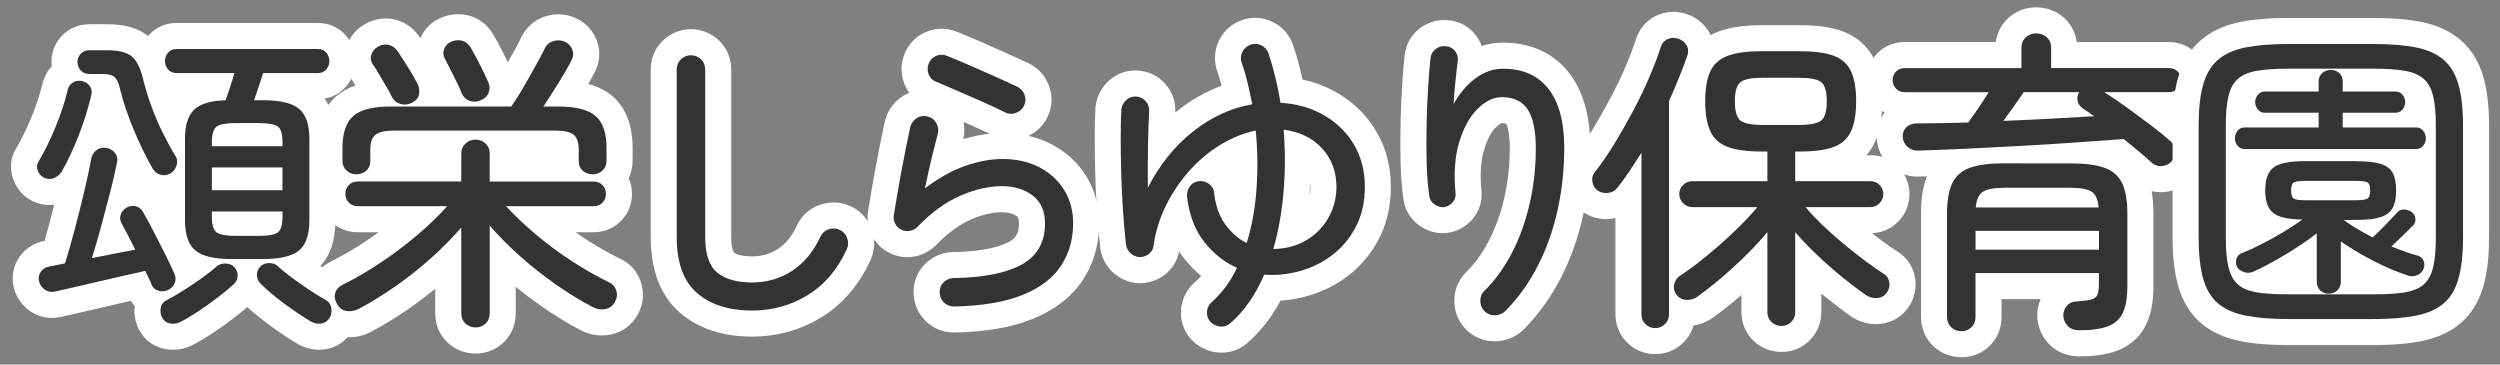
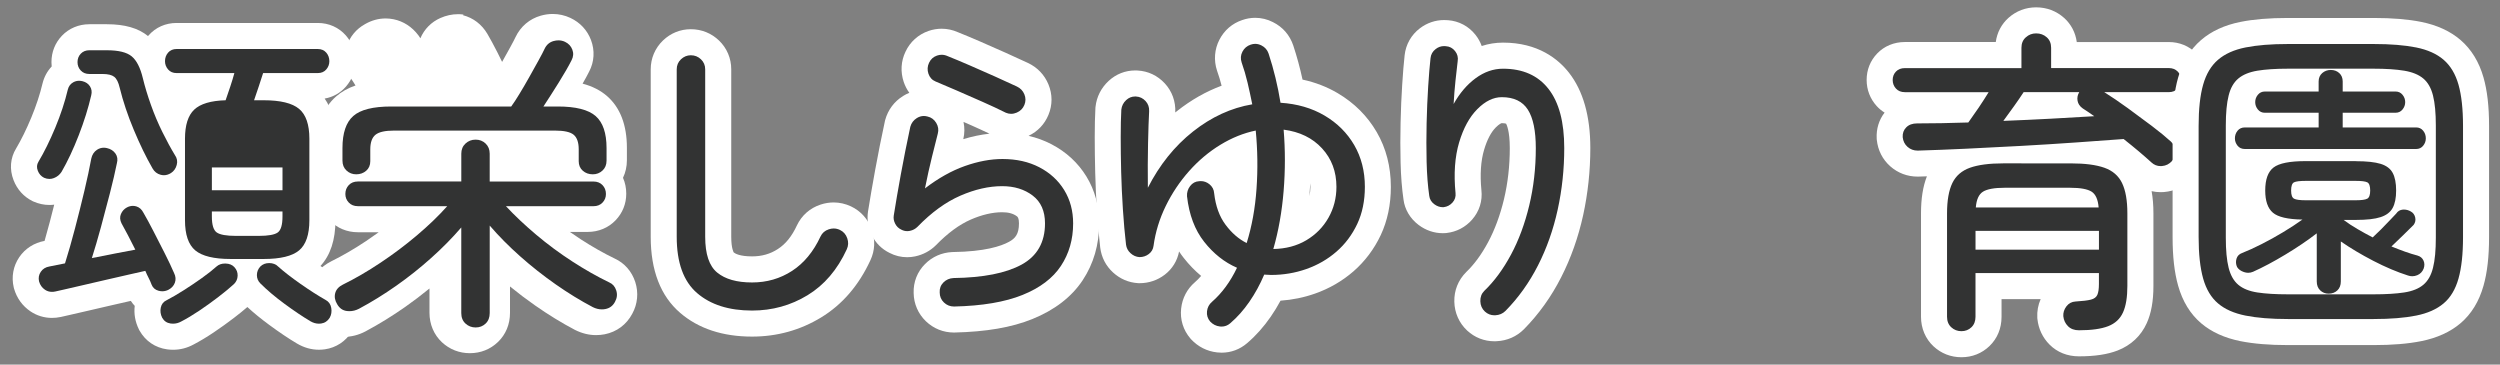
<svg xmlns="http://www.w3.org/2000/svg" version="1.1" id="レイヤー_1" x="0px" y="0px" width="192px" height="28px" viewBox="0 0 192 28" enable-background="new 0 0 192 28" xml:space="preserve">
  <rect x="0" y="0" width="192" height="28" fill="#808080" stroke="none" />
  <g>
-     <path fill="#FFFFFF" d="M35.18,1.089c-0.462,0-0.92,0.1-1.36,0.295c-0.695,0.306-1.237,0.854-1.535,1.556   c-0.031-0.048-0.063-0.095-0.092-0.14l-0.032-0.048l-0.034-0.046c-0.487-0.647-1.143-1.071-1.895-1.226   c-0.196-0.04-0.405-0.063-0.612-0.063l0,0c-0.549,0-1.082,0.146-1.584,0.435c-0.676,0.373-1.163,0.96-1.409,1.698   c-0.283,0.854-0.163,1.738,0.338,2.494l0.024,0.037l0.025,0.035c0.043,0.059,0.134,0.19,0.289,0.45   c-0.589,0.201-1.085,0.482-1.496,0.846c-0.998,0.883-1.503,2.215-1.503,3.959v0.96c0,0.555,0.137,1.077,0.394,1.53   c-0.117,0.325-0.178,0.674-0.178,1.038c0,0.776,0.283,1.482,0.819,2.043c0.547,0.574,1.309,0.894,2.141,0.894h1.606   c-0.319,0.231-0.646,0.46-0.976,0.681c-0.91,0.605-1.807,1.127-2.665,1.549c-0.847,0.424-1.426,1.115-1.643,1.953   c-0.208,0.808-0.078,1.629,0.375,2.379c0.492,0.834,1.277,1.357,2.214,1.476c0.146,0.019,0.293,0.026,0.439,0.026   c0.581,0,1.146-0.142,1.677-0.422c1.043-0.557,2.073-1.192,3.074-1.896c0.631-0.444,1.247-0.912,1.842-1.4v1.864   c0,0.888,0.342,1.694,0.963,2.271c0.589,0.547,1.329,0.834,2.141,0.834c0.825,0,1.57-0.297,2.154-0.858   c0.605-0.583,0.926-1.358,0.926-2.245v-2.021c0.619,0.506,1.261,0.992,1.917,1.451c1.024,0.717,2.059,1.352,3.073,1.885   c0.543,0.271,1.077,0.4,1.622,0.4c0.22,0,0.44-0.021,0.659-0.063c0.928-0.184,1.679-0.744,2.122-1.584   c0.405-0.735,0.493-1.61,0.228-2.428c-0.265-0.819-0.826-1.459-1.582-1.806c-0.844-0.407-1.723-0.907-2.616-1.485   c-0.278-0.182-0.554-0.367-0.826-0.559h1.372c0.828,0,1.589-0.316,2.141-0.895c0.536-0.56,0.818-1.266,0.818-2.041   c0-0.435-0.084-0.845-0.25-1.22c0.195-0.408,0.299-0.866,0.299-1.349v-0.96c0-1.749-0.514-3.084-1.524-3.967   c-0.501-0.437-1.122-0.754-1.878-0.956c0.199-0.345,0.365-0.65,0.503-0.926c0.394-0.742,0.449-1.618,0.14-2.428   c-0.289-0.756-0.834-1.343-1.579-1.693c-0.431-0.202-0.887-0.304-1.356-0.304c-0.304,0-0.611,0.043-0.915,0.129   c-0.863,0.243-1.556,0.83-1.947,1.653c-0.062,0.133-0.173,0.356-0.414,0.793c-0.189,0.346-0.395,0.714-0.614,1.106   c-0.109-0.229-0.23-0.474-0.362-0.733c-0.293-0.574-0.544-1.038-0.769-1.42c-0.433-0.732-1.083-1.229-1.882-1.436   C35.72,1.123,35.449,1.089,35.18,1.089L35.18,1.089z" />
+     <path fill="#FFFFFF" d="M35.18,1.089c-0.462,0-0.92,0.1-1.36,0.295c-0.695,0.306-1.237,0.854-1.535,1.556   c-0.031-0.048-0.063-0.095-0.092-0.14l-0.032-0.048l-0.034-0.046c-0.487-0.647-1.143-1.071-1.895-1.226   c-0.196-0.04-0.405-0.063-0.612-0.063l0,0c-0.549,0-1.082,0.146-1.584,0.435c-0.676,0.373-1.163,0.96-1.409,1.698   c-0.283,0.854-0.163,1.738,0.338,2.494l0.024,0.037l0.025,0.035c0.043,0.059,0.134,0.19,0.289,0.45   c-0.589,0.201-1.085,0.482-1.496,0.846c-0.998,0.883-1.503,2.215-1.503,3.959v0.96c0,0.555,0.137,1.077,0.394,1.53   c-0.117,0.325-0.178,0.674-0.178,1.038c0,0.776,0.283,1.482,0.819,2.043c0.547,0.574,1.309,0.894,2.141,0.894h1.606   c-0.319,0.231-0.646,0.46-0.976,0.681c-0.91,0.605-1.807,1.127-2.665,1.549c-0.847,0.424-1.426,1.115-1.643,1.953   c-0.208,0.808-0.078,1.629,0.375,2.379c0.492,0.834,1.277,1.357,2.214,1.476c0.581,0,1.146-0.142,1.677-0.422c1.043-0.557,2.073-1.192,3.074-1.896c0.631-0.444,1.247-0.912,1.842-1.4v1.864   c0,0.888,0.342,1.694,0.963,2.271c0.589,0.547,1.329,0.834,2.141,0.834c0.825,0,1.57-0.297,2.154-0.858   c0.605-0.583,0.926-1.358,0.926-2.245v-2.021c0.619,0.506,1.261,0.992,1.917,1.451c1.024,0.717,2.059,1.352,3.073,1.885   c0.543,0.271,1.077,0.4,1.622,0.4c0.22,0,0.44-0.021,0.659-0.063c0.928-0.184,1.679-0.744,2.122-1.584   c0.405-0.735,0.493-1.61,0.228-2.428c-0.265-0.819-0.826-1.459-1.582-1.806c-0.844-0.407-1.723-0.907-2.616-1.485   c-0.278-0.182-0.554-0.367-0.826-0.559h1.372c0.828,0,1.589-0.316,2.141-0.895c0.536-0.56,0.818-1.266,0.818-2.041   c0-0.435-0.084-0.845-0.25-1.22c0.195-0.408,0.299-0.866,0.299-1.349v-0.96c0-1.749-0.514-3.084-1.524-3.967   c-0.501-0.437-1.122-0.754-1.878-0.956c0.199-0.345,0.365-0.65,0.503-0.926c0.394-0.742,0.449-1.618,0.14-2.428   c-0.289-0.756-0.834-1.343-1.579-1.693c-0.431-0.202-0.887-0.304-1.356-0.304c-0.304,0-0.611,0.043-0.915,0.129   c-0.863,0.243-1.556,0.83-1.947,1.653c-0.062,0.133-0.173,0.356-0.414,0.793c-0.189,0.346-0.395,0.714-0.614,1.106   c-0.109-0.229-0.23-0.474-0.362-0.733c-0.293-0.574-0.544-1.038-0.769-1.42c-0.433-0.732-1.083-1.229-1.882-1.436   C35.72,1.123,35.449,1.089,35.18,1.089L35.18,1.089z" />
    <path fill="#FFFFFF" d="M24.407,1.764H13.56c-0.85,0-1.614,0.342-2.155,0.962c-0.013,0.014-0.025,0.028-0.037,0.043   c-0.749-0.61-1.784-0.908-3.16-0.908H6.864c-0.814,0-1.563,0.313-2.106,0.882c-0.527,0.552-0.806,1.254-0.806,2.03   c0,0.112,0.006,0.223,0.018,0.332C3.633,5.461,3.391,5.904,3.268,6.403C3.064,7.258,2.774,8.137,2.402,9.032   c-0.377,0.907-0.77,1.705-1.167,2.373C0.791,12.128,0.716,13,1.041,13.836c0.277,0.714,0.778,1.27,1.449,1.605l0.048,0.023   l0.05,0.021c0.391,0.17,0.797,0.256,1.208,0.256c0.124,0,0.246-0.008,0.368-0.023c-0.11,0.438-0.223,0.879-0.337,1.313   c-0.135,0.513-0.27,1.004-0.404,1.47c-0.805,0.146-1.494,0.588-1.944,1.25c-0.466,0.688-0.616,1.514-0.423,2.328l0.012,0.051   l0.015,0.051c0.21,0.721,0.645,1.318,1.256,1.731c0.483,0.328,1.055,0.503,1.651,0.503c0.222,0,0.449-0.023,0.675-0.072l0.03-0.006   l0.03-0.007c0.063-0.017,0.279-0.063,0.647-0.147c0.397-0.089,0.891-0.201,1.482-0.341l1.297-0.301l0.511-0.118l1.385-0.316   c0.089,0.138,0.189,0.266,0.3,0.383c-0.074,0.609,0.035,1.23,0.321,1.807l0.023,0.047l0.025,0.045   c0.453,0.803,1.205,1.314,2.115,1.44c0.156,0.022,0.31,0.032,0.462,0.032c0.553,0,1.082-0.137,1.574-0.405   c0.487-0.255,1.009-0.567,1.55-0.931c0.526-0.354,1.044-0.726,1.539-1.104c0.38-0.289,0.729-0.571,1.042-0.842   c0.488,0.451,1.048,0.909,1.671,1.366c0.77,0.568,1.49,1.053,2.142,1.439c0.538,0.316,1.101,0.475,1.684,0.475   c0.149,0,0.3-0.012,0.451-0.032c0.863-0.123,1.6-0.606,2.072-1.361l0.022-0.034l0.021-0.037c0.356-0.627,0.479-1.349,0.354-2.084   c-0.151-0.881-0.659-1.6-1.434-2.022c-0.42-0.239-0.88-0.527-1.371-0.86c0.767-0.833,1.153-2.011,1.153-3.511v-6.264   c0-1.261-0.278-2.294-0.829-3.085c0.64-0.111,1.209-0.429,1.636-0.921c0.477-0.55,0.729-1.223,0.729-1.946   c0-0.739-0.252-1.421-0.729-1.971C26.022,2.105,25.256,1.764,24.407,1.764L24.407,1.764z" />
-     <path fill="#323333" d="M35.18,3.089c0.102,0,0.203,0.013,0.304,0.039c0.279,0.072,0.5,0.244,0.66,0.516   c0.208,0.353,0.443,0.789,0.708,1.309c0.264,0.52,0.476,0.964,0.636,1.332c0.128,0.272,0.144,0.544,0.048,0.815   c-0.096,0.272-0.304,0.473-0.624,0.601c-0.164,0.073-0.326,0.109-0.485,0.109c-0.12,0-0.238-0.021-0.354-0.062   c-0.272-0.096-0.472-0.28-0.6-0.552c-0.081-0.225-0.204-0.504-0.372-0.84c-0.168-0.337-0.336-0.673-0.504-1.009   c-0.168-0.336-0.309-0.607-0.42-0.815c-0.145-0.24-0.168-0.492-0.072-0.756c0.096-0.265,0.271-0.452,0.527-0.564   C34.816,3.13,34.998,3.089,35.18,3.089" />
    <path fill="#323333" d="M42.888,3.099c0.175,0,0.343,0.037,0.504,0.113c0.271,0.128,0.46,0.328,0.563,0.6   c0.104,0.272,0.084,0.545-0.06,0.816C43.67,5.076,43.346,5.64,42.923,6.32c-0.425,0.68-0.82,1.3-1.188,1.859h1.104   c1.376,0,2.344,0.244,2.904,0.732c0.56,0.488,0.84,1.308,0.84,2.46v0.96c0,0.32-0.104,0.576-0.313,0.768   c-0.207,0.192-0.455,0.288-0.744,0.288c-0.304,0-0.561-0.092-0.768-0.275c-0.209-0.184-0.313-0.428-0.313-0.732v-0.912   c0-0.527-0.128-0.899-0.384-1.116c-0.256-0.216-0.736-0.323-1.44-0.323H30.263c-0.688,0-1.164,0.107-1.429,0.323   c-0.264,0.217-0.396,0.589-0.396,1.116v0.912c0,0.305-0.104,0.549-0.313,0.732c-0.209,0.183-0.464,0.275-0.768,0.275   c-0.288,0-0.536-0.096-0.744-0.288c-0.208-0.191-0.312-0.447-0.312-0.768v-0.96c0-1.152,0.275-1.972,0.827-2.46   c0.553-0.488,1.524-0.732,2.916-0.732h9.217c0.176-0.239,0.388-0.563,0.636-0.972s0.5-0.84,0.756-1.296s0.492-0.88,0.708-1.272   s0.372-0.691,0.468-0.899c0.145-0.304,0.372-0.5,0.685-0.588C42.643,3.116,42.767,3.099,42.888,3.099" />
-     <path fill="#323333" d="M29.619,3.418c0.07,0,0.142,0.008,0.212,0.022c0.272,0.056,0.504,0.212,0.696,0.468   c0.224,0.336,0.492,0.752,0.804,1.248c0.313,0.496,0.556,0.92,0.732,1.271c0.128,0.257,0.168,0.524,0.12,0.805   c-0.048,0.279-0.232,0.5-0.553,0.659c-0.185,0.093-0.37,0.14-0.556,0.14c-0.103,0-0.205-0.015-0.308-0.043   c-0.288-0.08-0.504-0.248-0.648-0.504c-0.096-0.208-0.24-0.477-0.432-0.805c-0.192-0.327-0.384-0.655-0.576-0.983   c-0.192-0.328-0.353-0.58-0.48-0.756c-0.159-0.24-0.195-0.492-0.107-0.757c0.088-0.264,0.252-0.459,0.492-0.588   C29.217,3.478,29.418,3.418,29.619,3.418" />
    <path fill="#323333" d="M36.528,10.724c0.304,0,0.56,0.101,0.768,0.301c0.208,0.2,0.313,0.46,0.313,0.779v2.137h7.968   c0.287,0,0.52,0.092,0.695,0.275c0.176,0.185,0.264,0.412,0.264,0.685c0,0.257-0.088,0.477-0.264,0.66   c-0.177,0.185-0.408,0.275-0.695,0.275h-6.72c0.672,0.721,1.443,1.448,2.315,2.184c0.872,0.736,1.796,1.422,2.772,2.054   s1.928,1.172,2.856,1.62c0.255,0.111,0.432,0.314,0.527,0.611c0.097,0.297,0.063,0.588-0.096,0.875   c-0.16,0.305-0.404,0.488-0.732,0.553c-0.094,0.02-0.188,0.027-0.279,0.027c-0.232,0-0.463-0.058-0.691-0.172   c-0.944-0.496-1.896-1.08-2.856-1.752s-1.871-1.393-2.735-2.16c-0.864-0.768-1.641-1.552-2.328-2.352v6.72   c0,0.336-0.104,0.604-0.313,0.804c-0.209,0.2-0.464,0.301-0.768,0.301s-0.564-0.101-0.78-0.301   c-0.216-0.199-0.323-0.468-0.323-0.804v-6.576c-0.673,0.784-1.437,1.562-2.293,2.328c-0.855,0.769-1.756,1.484-2.699,2.147   c-0.944,0.664-1.896,1.252-2.856,1.765c-0.243,0.128-0.491,0.19-0.744,0.19c-0.063,0-0.127-0.004-0.191-0.012   c-0.32-0.039-0.568-0.212-0.744-0.516c-0.177-0.288-0.229-0.572-0.156-0.854c0.072-0.278,0.268-0.498,0.588-0.658   c0.944-0.465,1.908-1.024,2.893-1.682c0.983-0.654,1.92-1.359,2.808-2.111s1.66-1.496,2.316-2.231h-6.864   c-0.288,0-0.521-0.092-0.696-0.276c-0.176-0.184-0.264-0.402-0.264-0.658c0-0.272,0.088-0.5,0.264-0.686   c0.176-0.184,0.408-0.275,0.696-0.275h7.944v-2.137c0-0.319,0.107-0.579,0.323-0.779C35.966,10.824,36.224,10.724,36.528,10.724" />
    <g>
      <path fill="#323333" d="M57.759,24.852c-2.016,0-3.654-0.533-4.877-1.586c-1.266-1.09-1.907-2.799-1.907-5.078V5.324    c0-0.576,0.218-1.091,0.63-1.488c0.404-0.388,0.905-0.592,1.45-0.592c0.562,0,1.07,0.204,1.474,0.59    c0.414,0.399,0.631,0.914,0.631,1.49v12.863c0,0.992,0.193,1.676,0.558,1.974c0.431,0.353,1.117,0.53,2.043,0.53    c0.947,0,1.774-0.237,2.526-0.728c0.748-0.485,1.361-1.233,1.822-2.223c0.25-0.528,0.676-0.901,1.236-1.082    c0.223-0.072,0.452-0.11,0.68-0.11c0.312,0,0.614,0.069,0.903,0.205c0.517,0.243,0.89,0.66,1.083,1.208    c0.189,0.546,0.165,1.103-0.074,1.61c-0.8,1.738-1.943,3.072-3.398,3.957C61.098,24.407,59.489,24.852,57.759,24.852z" />
      <path fill="#FFFFFF" d="M53.055,4.244c0.304,0,0.563,0.104,0.78,0.312c0.216,0.208,0.324,0.465,0.324,0.769v12.862    c0,1.33,0.308,2.244,0.924,2.748c0.615,0.506,1.508,0.758,2.676,0.758c1.137,0,2.16-0.297,3.072-0.889    c0.912-0.593,1.64-1.473,2.184-2.641c0.128-0.271,0.34-0.456,0.637-0.553c0.127-0.041,0.252-0.063,0.373-0.063    c0.164,0,0.322,0.037,0.479,0.11c0.271,0.128,0.46,0.34,0.563,0.636c0.104,0.296,0.092,0.58-0.035,0.854    c-0.721,1.566-1.726,2.744-3.014,3.526c-1.287,0.784-2.707,1.177-4.26,1.177c-1.775,0-3.184-0.447-4.225-1.345    c-1.039-0.896-1.561-2.336-1.561-4.319V5.324c0-0.304,0.108-0.561,0.324-0.769C52.515,4.349,52.767,4.244,53.055,4.244     M53.055,2.244c-0.81,0-1.548,0.3-2.142,0.868c-0.606,0.585-0.938,1.369-0.938,2.212v12.863c0,2.584,0.759,4.547,2.257,5.836    c1.406,1.213,3.268,1.828,5.527,1.828c1.917,0,3.7-0.494,5.3-1.469c1.628-0.988,2.902-2.47,3.79-4.398    c0.346-0.736,0.385-1.555,0.105-2.35c-0.281-0.8-0.85-1.432-1.6-1.785c-0.426-0.199-0.873-0.301-1.33-0.301    c-0.334,0-0.668,0.055-0.994,0.161c-0.813,0.263-1.463,0.831-1.826,1.601c-0.389,0.838-0.866,1.429-1.463,1.814    c-0.586,0.382-1.234,0.566-1.982,0.566c-0.938,0-1.296-0.213-1.407-0.303l0,0c0.003,0-0.192-0.271-0.192-1.203V5.324    c0-0.843-0.332-1.627-0.937-2.209C54.627,2.544,53.879,2.244,53.055,2.244L53.055,2.244z" />
    </g>
    <g>
      <path fill="#323333" d="M73.272,24.54c-0.563,0-1.072-0.205-1.476-0.593c-0.411-0.396-0.63-0.909-0.63-1.487    c-0.029-0.537,0.172-1.065,0.58-1.476c0.383-0.383,0.875-0.6,1.424-0.627c2.15-0.03,3.755-0.338,4.805-0.91    c0.873-0.479,1.279-1.206,1.279-2.291c0-0.825-0.314-1.16-0.553-1.34c-0.459-0.349-1.025-0.518-1.735-0.518    c-0.881,0-1.828,0.219-2.815,0.649c-0.994,0.434-1.994,1.163-2.972,2.168c-0.308,0.308-0.674,0.504-1.099,0.594    c-0.141,0.028-0.276,0.043-0.411,0.043c-0.324,0-0.638-0.08-0.931-0.237c-0.356-0.162-0.684-0.479-0.889-0.892    c-0.193-0.386-0.265-0.812-0.201-1.224c0.146-0.922,0.327-1.977,0.545-3.169c0.219-1.194,0.465-2.429,0.738-3.703    c0.16-0.584,0.484-1.017,0.951-1.309c0.331-0.207,0.689-0.313,1.063-0.313c0.184,0,0.369,0.025,0.552,0.076    c0.504,0.109,0.956,0.438,1.26,0.938s0.381,1.057,0.229,1.61c-0.107,0.415-0.256,0.999-0.438,1.738    c-0.006,0.022-0.011,0.045-0.017,0.068c0.41-0.208,0.822-0.385,1.23-0.53c1.118-0.396,2.204-0.598,3.227-0.598    c1.229,0,2.338,0.252,3.293,0.748c0.978,0.509,1.75,1.221,2.301,2.116c0.552,0.9,0.831,1.937,0.831,3.08    c0,1.427-0.37,2.709-1.103,3.814c-0.734,1.111-1.882,1.988-3.41,2.607c-1.453,0.587-3.34,0.91-5.608,0.961H73.28h-0.008V24.54z     M77.651,9.741c-0.264,0-0.524-0.053-0.776-0.156c-0.599-0.297-1.19-0.573-1.847-0.862l-1.965-0.862    c-0.633-0.276-1.16-0.501-1.586-0.675c-0.544-0.223-0.933-0.64-1.123-1.207c-0.178-0.536-0.146-1.084,0.094-1.587    c0.238-0.512,0.65-0.884,1.188-1.069c0.228-0.077,0.455-0.116,0.683-0.116c0.307,0,0.607,0.069,0.896,0.205    c0.434,0.171,1.006,0.411,1.664,0.695c0.652,0.281,1.302,0.567,1.945,0.857c0.645,0.29,1.209,0.548,1.691,0.773    c0.501,0.237,0.871,0.625,1.078,1.126c0.213,0.517,0.213,1.063-0.001,1.578c-0.211,0.514-0.599,0.903-1.118,1.126    C78.204,9.684,77.928,9.741,77.651,9.741z" />
      <path fill="#FFFFFF" d="M72.319,4.206c0.158,0,0.315,0.037,0.473,0.11c0.48,0.191,1.044,0.428,1.691,0.708    c0.647,0.279,1.293,0.563,1.933,0.852s1.2,0.544,1.68,0.768c0.272,0.129,0.464,0.328,0.576,0.601s0.112,0.544,0,0.815    c-0.112,0.272-0.308,0.469-0.588,0.589c-0.146,0.062-0.289,0.093-0.433,0.093c-0.133,0-0.265-0.027-0.396-0.081    c-0.544-0.272-1.151-0.556-1.824-0.853c-0.672-0.296-1.327-0.584-1.968-0.863c-0.641-0.28-1.176-0.508-1.607-0.685    c-0.271-0.111-0.455-0.312-0.553-0.6c-0.096-0.288-0.08-0.568,0.049-0.84c0.127-0.272,0.331-0.456,0.611-0.553    C72.083,4.227,72.2,4.206,72.319,4.206 M70.948,8.908c0.093,0,0.188,0.014,0.283,0.04c0.287,0.063,0.512,0.228,0.672,0.492    c0.158,0.264,0.198,0.54,0.119,0.827c-0.111,0.433-0.261,1.021-0.443,1.765c-0.186,0.744-0.364,1.556-0.541,2.436    c1.023-0.783,2.045-1.355,3.061-1.716c1.018-0.36,1.98-0.54,2.893-0.54c1.072,0,2.017,0.212,2.832,0.636    c0.815,0.425,1.453,1.009,1.908,1.751c0.457,0.744,0.685,1.598,0.685,2.558c0,1.231-0.312,2.319-0.937,3.264    c-0.623,0.944-1.607,1.688-2.951,2.231c-1.345,0.543-3.098,0.841-5.256,0.889c-0.306,0-0.564-0.104-0.781-0.313    c-0.215-0.207-0.323-0.465-0.323-0.769c-0.017-0.304,0.08-0.56,0.288-0.769c0.207-0.207,0.464-0.319,0.768-0.336    c2.288-0.031,4.032-0.375,5.232-1.031c1.199-0.656,1.8-1.713,1.8-3.168c0-0.944-0.315-1.656-0.948-2.137    c-0.632-0.479-1.412-0.721-2.34-0.721c-1.023,0-2.096,0.244-3.216,0.732s-2.216,1.283-3.288,2.388    c-0.16,0.16-0.355,0.265-0.588,0.313c-0.069,0.015-0.139,0.021-0.205,0.021c-0.157,0-0.311-0.039-0.455-0.118    c-0.208-0.096-0.363-0.248-0.468-0.455s-0.142-0.416-0.108-0.625c0.145-0.912,0.324-1.959,0.54-3.144    c0.218-1.184,0.46-2.408,0.731-3.672c0.08-0.288,0.248-0.512,0.505-0.672C70.586,8.962,70.764,8.908,70.948,8.908 M72.319,2.206    L72.319,2.206c-0.338,0-0.676,0.057-1.002,0.169c-0.795,0.274-1.425,0.842-1.777,1.601c-0.346,0.728-0.395,1.532-0.135,2.315    c0.104,0.307,0.248,0.588,0.431,0.836c-0.166,0.067-0.327,0.149-0.481,0.246C68.673,7.8,68.2,8.433,67.985,9.205L67.97,9.262    l-0.013,0.057c-0.269,1.244-0.519,2.501-0.744,3.733c-0.218,1.188-0.401,2.263-0.55,3.19c-0.096,0.627,0.008,1.261,0.3,1.839    c0.292,0.588,0.763,1.055,1.358,1.344c0.424,0.22,0.877,0.329,1.35,0.329c0.201,0,0.406-0.021,0.607-0.063    c0.619-0.131,1.168-0.426,1.6-0.857c0.906-0.932,1.799-1.587,2.673-1.969c0.86-0.375,1.675-0.565,2.417-0.565    c0.482,0,0.854,0.103,1.131,0.313c0.051,0.039,0.157,0.119,0.157,0.544c0,0.831-0.291,1.157-0.761,1.413    c-0.621,0.341-1.872,0.753-4.301,0.787h-0.037l-0.037,0.002c-0.799,0.041-1.52,0.358-2.078,0.92    c-0.596,0.595-0.903,1.386-0.874,2.232c0.014,0.824,0.346,1.59,0.938,2.159c0.59,0.567,1.34,0.869,2.166,0.869    c2.467-0.056,4.418-0.392,6.004-1.033c1.723-0.696,3.023-1.7,3.873-2.983c0.84-1.271,1.267-2.74,1.267-4.366    c0-1.331-0.329-2.542-0.979-3.602c-0.646-1.054-1.551-1.888-2.688-2.48c-0.548-0.284-1.134-0.499-1.755-0.643    c0.705-0.338,1.23-0.891,1.527-1.61c0.315-0.763,0.315-1.572,0-2.339c-0.303-0.734-0.846-1.304-1.57-1.646    c-0.496-0.231-1.064-0.491-1.713-0.783c-0.649-0.293-1.305-0.581-1.961-0.865c-0.647-0.279-1.216-0.518-1.701-0.712    C73.172,2.297,72.749,2.206,72.319,2.206L72.319,2.206z M73.981,10.686c0.105-0.434,0.109-0.886,0.016-1.324    c0.207,0.092,0.418,0.184,0.629,0.276c0.504,0.223,0.953,0.431,1.365,0.629C75.335,10.338,74.663,10.478,73.981,10.686    L73.981,10.686z" />
    </g>
    <g>
      <path fill="#323333" d="M93.821,26.083c-0.073,0-0.149-0.004-0.229-0.013c-0.535-0.059-1.014-0.299-1.383-0.697    c-0.4-0.466-0.564-0.998-0.502-1.568c0.06-0.548,0.311-1.025,0.726-1.383c0.449-0.393,0.854-0.879,1.212-1.449    c-0.719-0.457-1.369-1.054-1.943-1.781c-0.618-0.782-1.062-1.728-1.322-2.816c-0.4,0.852-0.666,1.74-0.789,2.645    c-0.064,0.515-0.322,0.961-0.744,1.283c-0.378,0.291-0.838,0.446-1.326,0.446c-0.544-0.031-0.992-0.226-1.361-0.563    c-0.373-0.342-0.603-0.781-0.664-1.271c-0.098-0.857-0.18-1.771-0.245-2.759c-0.063-0.982-0.108-1.955-0.134-2.921    c-0.024-0.961-0.037-1.861-0.037-2.701c0-0.854,0.018-1.577,0.051-2.168c0.063-0.578,0.299-1.046,0.688-1.408    c0.389-0.358,0.862-0.546,1.375-0.546l0.117,0.004c0.547,0.029,1.034,0.26,1.411,0.666c0.384,0.414,0.571,0.937,0.542,1.512    c-0.031,0.587-0.061,1.404-0.083,2.455c-0.001,0.015-0.001,0.029-0.001,0.045c0.561-0.658,1.174-1.252,1.837-1.776    c1.246-0.985,2.583-1.677,3.986-2.064c-0.05-0.223-0.101-0.445-0.152-0.666c-0.118-0.504-0.262-0.993-0.425-1.455    c-0.188-0.563-0.146-1.117,0.114-1.621c0.254-0.493,0.672-0.85,1.206-1.029c0.203-0.072,0.43-0.111,0.654-0.111    c0.315,0,0.627,0.076,0.926,0.226c0.509,0.253,0.873,0.672,1.055,1.212c0.337,1.025,0.609,2.088,0.816,3.169    c1.121,0.161,2.14,0.51,3.039,1.04c1.121,0.662,2.008,1.545,2.635,2.626c0.633,1.088,0.953,2.335,0.953,3.707    c0,1.215-0.229,2.319-0.684,3.282c-0.451,0.956-1.072,1.781-1.845,2.453c-0.765,0.665-1.649,1.178-2.63,1.521    c-0.936,0.328-1.924,0.5-2.938,0.512c-0.281,0.576-0.601,1.124-0.949,1.632c-0.489,0.711-1.045,1.334-1.65,1.851    C94.758,25.914,94.306,26.083,93.821,26.083z M99.661,11.267c0.039,1.15,0.013,2.314-0.082,3.474    c-0.088,1.095-0.24,2.153-0.455,3.167c0.242-0.081,0.472-0.188,0.689-0.315c0.58-0.346,1.021-0.791,1.344-1.36    c0.324-0.572,0.481-1.188,0.481-1.883c0-0.916-0.274-1.66-0.841-2.275C100.481,11.726,100.104,11.459,99.661,11.267z     M92.866,13.012c0.227,0.076,0.44,0.192,0.638,0.347c0.46,0.367,0.718,0.864,0.749,1.438c0.087,0.734,0.316,1.383,0.68,1.868    c0.075,0.103,0.153,0.198,0.23,0.288c0.17-0.801,0.285-1.643,0.346-2.519c0.072-1.027,0.082-2.065,0.031-3.099    c-0.434,0.168-0.863,0.382-1.284,0.638C93.769,12.271,93.304,12.618,92.866,13.012z" />
      <path fill="#FFFFFF" d="M96.399,3.368c0.16,0,0.32,0.04,0.479,0.12c0.272,0.136,0.456,0.348,0.553,0.636    c0.399,1.216,0.703,2.472,0.912,3.768c1.279,0.081,2.407,0.408,3.384,0.984s1.735,1.332,2.279,2.268    c0.544,0.937,0.816,2.005,0.816,3.204c0,1.072-0.196,2.024-0.588,2.856c-0.394,0.832-0.924,1.54-1.597,2.124    c-0.672,0.584-1.44,1.027-2.305,1.332c-0.863,0.304-1.769,0.456-2.712,0.456c-0.08,0-0.168-0.005-0.264-0.013    c-0.097-0.008-0.186-0.013-0.265-0.013c-0.319,0.752-0.7,1.448-1.142,2.089c-0.44,0.639-0.932,1.191-1.476,1.655    c-0.192,0.165-0.411,0.247-0.657,0.247c-0.039,0-0.08-0.002-0.123-0.007c-0.295-0.032-0.547-0.16-0.756-0.384    c-0.191-0.226-0.271-0.484-0.24-0.78c0.033-0.296,0.16-0.54,0.385-0.731c0.77-0.673,1.408-1.545,1.92-2.615    c-0.96-0.416-1.801-1.08-2.52-1.992c-0.721-0.912-1.16-2.08-1.32-3.504c-0.016-0.288,0.064-0.549,0.24-0.78    c0.176-0.231,0.408-0.356,0.695-0.372c0.043-0.005,0.086-0.007,0.127-0.007c0.238,0,0.455,0.078,0.653,0.234    c0.231,0.185,0.354,0.421,0.371,0.708c0.112,0.977,0.403,1.779,0.876,2.412s1.012,1.101,1.62,1.403    c0.399-1.28,0.651-2.668,0.756-4.164s0.084-2.988-0.06-4.476c-0.929,0.191-1.832,0.556-2.713,1.092    c-0.88,0.536-1.68,1.208-2.399,2.016c-0.72,0.809-1.319,1.704-1.8,2.688c-0.479,0.983-0.793,2.004-0.937,3.06    c-0.032,0.256-0.151,0.465-0.36,0.624c-0.207,0.16-0.447,0.24-0.72,0.24c-0.257-0.017-0.483-0.116-0.685-0.3    s-0.315-0.404-0.348-0.66c-0.097-0.832-0.177-1.73-0.24-2.7c-0.063-0.968-0.107-1.928-0.133-2.88    c-0.024-0.952-0.035-1.844-0.035-2.676c0-0.832,0.016-1.536,0.047-2.112c0.033-0.288,0.156-0.531,0.373-0.732    c0.199-0.185,0.433-0.277,0.693-0.277c0.021,0,0.041,0.001,0.063,0.002c0.287,0.016,0.531,0.132,0.732,0.348    c0.199,0.216,0.291,0.477,0.275,0.78c-0.032,0.592-0.061,1.42-0.084,2.484c-0.023,1.063-0.027,2.195-0.014,3.396    c0.896-1.76,2.054-3.2,3.47-4.32c1.416-1.119,2.933-1.815,4.548-2.088c-0.111-0.56-0.232-1.111-0.359-1.655    c-0.129-0.544-0.281-1.064-0.457-1.561c-0.096-0.288-0.076-0.563,0.062-0.828c0.136-0.264,0.349-0.443,0.636-0.54    C96.176,3.389,96.288,3.368,96.399,3.368 M97.791,19.124c0.96-0.017,1.804-0.24,2.532-0.672c0.728-0.433,1.295-1.009,1.703-1.729    c0.408-0.72,0.612-1.512,0.612-2.375c0-1.167-0.368-2.151-1.104-2.952c-0.735-0.8-1.719-1.279-2.951-1.439    c0.128,1.552,0.128,3.12,0,4.704C98.454,16.244,98.192,17.732,97.791,19.124 M96.399,1.368c-0.338,0-0.676,0.059-1,0.174    c-0.759,0.254-1.373,0.779-1.75,1.511c-0.379,0.735-0.443,1.579-0.181,2.374c0.138,0.388,0.253,0.768,0.351,1.155    c-1.197,0.443-2.344,1.095-3.424,1.948c-0.045,0.036-0.09,0.071-0.134,0.107c0.04-0.84-0.247-1.633-0.81-2.238    c-0.557-0.6-1.278-0.94-2.09-0.984c-0.057-0.003-0.113-0.005-0.17-0.005c-0.77,0-1.479,0.279-2.051,0.808    c-0.572,0.534-0.918,1.217-1.003,1.979l-0.007,0.056l-0.003,0.056c-0.034,0.612-0.052,1.34-0.052,2.224    c0,0.857,0.014,1.774,0.037,2.727c0.024,0.975,0.07,1.971,0.136,2.96c0.065,0.996,0.149,1.938,0.249,2.798    c0.095,0.75,0.434,1.401,0.982,1.905c0.539,0.495,1.201,0.779,1.916,0.822l0.061,0.004h0.061c0.713,0,1.383-0.228,1.939-0.655    c0.576-0.441,0.964-1.07,1.097-1.781c0.114,0.172,0.233,0.34,0.361,0.5c0.409,0.52,0.854,0.979,1.334,1.377    c-0.152,0.179-0.313,0.34-0.48,0.485c-0.599,0.517-0.968,1.218-1.056,2.021c-0.092,0.842,0.16,1.658,0.71,2.299l0.026,0.031    l0.026,0.029c0.536,0.576,1.229,0.926,2.005,1.01c0.119,0.014,0.229,0.02,0.34,0.02c0.726,0,1.401-0.252,1.957-0.729    c0.67-0.569,1.282-1.258,1.822-2.041c0.268-0.389,0.518-0.797,0.747-1.224c0.911-0.063,1.8-0.245,2.649-0.544    c1.099-0.386,2.092-0.961,2.953-1.709c0.877-0.764,1.582-1.699,2.092-2.779c0.518-1.1,0.779-2.348,0.779-3.71    c0-1.551-0.365-2.967-1.088-4.209c-0.716-1.231-1.723-2.235-2.992-2.984c-0.819-0.484-1.726-0.834-2.703-1.044    c-0.192-0.89-0.43-1.764-0.709-2.61c-0.271-0.809-0.81-1.428-1.562-1.802C97.334,1.479,96.872,1.368,96.399,1.368L96.399,1.368z     M100.556,15.066c0.008-0.082,0.016-0.164,0.021-0.246c0.021-0.25,0.037-0.5,0.052-0.75c0.008,0.09,0.012,0.182,0.012,0.277    C100.64,14.602,100.612,14.841,100.556,15.066L100.556,15.066z" />
    </g>
    <g>
      <path fill="#323333" d="M114.778,25.214c-0.535,0-1.025-0.192-1.418-0.557c-0.424-0.394-0.653-0.912-0.668-1.501    c-0.016-0.596,0.189-1.121,0.592-1.523c0.703-0.673,1.33-1.525,1.879-2.55c0.557-1.037,0.998-2.229,1.313-3.54    c0.316-1.317,0.477-2.721,0.477-4.171c0-1.404-0.248-2.089-0.454-2.416c-0.147-0.23-0.413-0.496-1.16-0.496    c-0.363,0-0.755,0.208-1.164,0.619c-0.487,0.486-0.875,1.209-1.153,2.146c-0.289,0.974-0.369,2.153-0.24,3.507    c0.063,0.535-0.099,1.054-0.473,1.478c-0.349,0.392-0.803,0.631-1.316,0.69l-0.06,0.008l-0.124,0.002    c-0.445,0-0.88-0.149-1.255-0.432c-0.44-0.33-0.709-0.783-0.774-1.311c-0.115-0.778-0.188-1.699-0.213-2.716    c-0.023-0.988-0.023-2.002,0-3.014c0.025-1.014,0.064-1.967,0.123-2.86c0.057-0.896,0.118-1.641,0.184-2.229    c0.063-0.563,0.335-1.04,0.785-1.383c0.367-0.279,0.802-0.428,1.254-0.428c0.078,0,0.16,0.005,0.242,0.014    c0.521,0.029,1.018,0.288,1.379,0.745c0.361,0.454,0.502,0.995,0.408,1.565c-0.009,0.066-0.017,0.139-0.024,0.215    c0.788-0.533,1.634-0.803,2.519-0.803c1.836,0,3.275,0.649,4.279,1.932c0.945,1.208,1.425,2.945,1.425,5.164    c0,1.681-0.178,3.343-0.526,4.94c-0.353,1.611-0.891,3.133-1.599,4.524c-0.716,1.405-1.614,2.663-2.675,3.739    c-0.389,0.389-0.885,0.605-1.441,0.634L114.778,25.214z" />
      <path fill="#FFFFFF" d="M110.907,3.54c0.043,0,0.088,0.003,0.131,0.008c0.289,0.017,0.525,0.141,0.709,0.372    c0.185,0.232,0.252,0.492,0.203,0.78c-0.047,0.4-0.104,0.896-0.168,1.487c-0.063,0.593-0.111,1.192-0.144,1.801    c0.464-0.832,1.027-1.492,1.69-1.98c0.664-0.487,1.365-0.731,2.102-0.731c1.52,0,2.684,0.516,3.492,1.548    c0.809,1.032,1.212,2.548,1.212,4.548c0,1.616-0.168,3.191-0.504,4.729c-0.336,1.535-0.841,2.965-1.513,4.283    c-0.672,1.32-1.504,2.484-2.496,3.492c-0.209,0.208-0.469,0.32-0.779,0.336c-0.021,0.001-0.044,0.002-0.064,0.002    c-0.285,0-0.531-0.097-0.74-0.29c-0.223-0.208-0.34-0.472-0.348-0.792c-0.008-0.318,0.092-0.584,0.301-0.792    c0.769-0.735,1.451-1.664,2.053-2.784c0.6-1.119,1.066-2.38,1.402-3.779s0.504-2.867,0.504-4.403c0-1.328-0.203-2.312-0.61-2.952    c-0.408-0.64-1.076-0.96-2.004-0.96c-0.642,0-1.265,0.304-1.872,0.912s-1.076,1.464-1.404,2.568s-0.42,2.399-0.275,3.888    c0.031,0.271-0.045,0.512-0.229,0.72c-0.186,0.208-0.412,0.328-0.686,0.36c-0.021,0.001-0.043,0.002-0.064,0.002    c-0.23,0-0.449-0.077-0.654-0.23c-0.224-0.168-0.352-0.38-0.384-0.636c-0.112-0.768-0.18-1.64-0.204-2.616    c-0.023-0.976-0.023-1.964,0-2.964c0.024-1,0.063-1.939,0.12-2.82c0.056-0.879,0.116-1.607,0.181-2.184    c0.031-0.288,0.164-0.52,0.396-0.696C110.454,3.615,110.672,3.54,110.907,3.54 M110.907,1.54c-0.672,0-1.314,0.219-1.857,0.631    c-0.665,0.506-1.082,1.239-1.174,2.066c-0.068,0.62-0.133,1.387-0.188,2.28c-0.058,0.889-0.099,1.838-0.123,2.897    c-0.025,1.028-0.025,2.059,0,3.063c0.025,1.058,0.102,2.019,0.225,2.855c0.094,0.75,0.508,1.455,1.16,1.945    c0.551,0.414,1.191,0.632,1.855,0.632c0.063,0,0.125-0.002,0.188-0.007l0.058-0.002l0.058-0.008c0.76-0.09,1.434-0.441,1.944-1.02    c0.563-0.639,0.815-1.446,0.718-2.282c-0.113-1.182-0.046-2.232,0.207-3.082c0.23-0.777,0.534-1.357,0.901-1.725    c0.269-0.269,0.433-0.326,0.458-0.326c0.205,0,0.311,0.032,0.333,0.044c0.032,0.067,0.282,0.527,0.282,1.868    c0,1.372-0.151,2.696-0.448,3.938c-0.295,1.229-0.706,2.338-1.222,3.301c-0.5,0.932-1.063,1.699-1.674,2.283    c-0.623,0.623-0.938,1.424-0.916,2.287c0.021,0.853,0.371,1.635,0.984,2.207c0.584,0.541,1.311,0.825,2.102,0.825    c0.056,0,0.11-0.002,0.166-0.005c0.81-0.04,1.532-0.357,2.094-0.919c1.143-1.16,2.103-2.502,2.863-3.999    c0.748-1.467,1.313-3.069,1.686-4.764c0.363-1.668,0.55-3.402,0.55-5.155c0-2.447-0.551-4.393-1.637-5.78    c-0.828-1.057-2.378-2.315-5.067-2.315c-0.563,0-1.107,0.087-1.638,0.26c-0.108-0.306-0.271-0.596-0.479-0.86    c-0.524-0.661-1.271-1.058-2.104-1.121C111.108,1.545,111.007,1.54,110.907,1.54L110.907,1.54z" />
    </g>
    <g>
-       <path fill="#323333" d="M127.12,26.195c-0.549,0-1.047-0.2-1.439-0.581c-0.402-0.388-0.617-0.89-0.617-1.45v-9.203    c-0.021,0.027-0.043,0.057-0.065,0.083c-0.332,0.422-0.798,0.688-1.341,0.763c-0.104,0.016-0.205,0.021-0.308,0.021    c-0.416,0-0.813-0.116-1.178-0.346l-0.084-0.061c-0.418-0.326-0.687-0.771-0.776-1.286c-0.098-0.551,0.027-1.07,0.36-1.503    c0.481-0.607,0.963-1.304,1.438-2.083c0.492-0.806,0.976-1.652,1.435-2.516c0.455-0.858,0.862-1.705,1.212-2.518    c0.344-0.8,0.618-1.524,0.816-2.151c0.225-0.742,0.711-1.101,1.078-1.269c0.278-0.126,0.569-0.189,0.867-0.189    c0.229,0,0.463,0.038,0.691,0.114c0.503,0.179,0.896,0.492,1.158,0.914c0.209,0.336,0.408,0.893,0.177,1.632    c-0.208,0.591-0.431,1.173-0.677,1.779c-0.217,0.539-0.449,1.084-0.693,1.637v5.095c0.248-0.107,0.518-0.163,0.8-0.163h4.761    v-0.291c-0.973-0.037-1.754-0.168-2.381-0.398c-0.886-0.324-1.527-0.901-1.906-1.717c-0.328-0.708-0.488-1.604-0.488-2.737    c0-1.136,0.16-2.028,0.49-2.73c0.382-0.806,1.021-1.377,1.904-1.701c0.75-0.275,1.723-0.409,2.973-0.409h2.881    c1.251,0,2.221,0.135,2.964,0.411c0.874,0.324,1.51,0.896,1.888,1.699c0.331,0.7,0.492,1.594,0.492,2.73s-0.16,2.031-0.49,2.738    c-0.371,0.801-1.024,1.396-1.891,1.715c-0.604,0.225-1.359,0.355-2.299,0.396v0.294h4.783c0.539,0,1.024,0.201,1.404,0.583    c0.379,0.376,0.579,0.861,0.579,1.4c0,0.531-0.196,1.016-0.567,1.401c-0.379,0.396-0.869,0.606-1.416,0.606h-2.629    c0.36,0.334,0.744,0.67,1.145,1.003c0.555,0.461,1.098,0.891,1.629,1.289c0.52,0.39,0.988,0.717,1.396,0.973    c0.479,0.289,0.791,0.752,0.887,1.331c0.092,0.551-0.026,1.074-0.342,1.514c-0.284,0.461-0.773,0.774-1.379,0.854    c-0.104,0.014-0.209,0.021-0.312,0.021c-0.419,0-0.819-0.109-1.19-0.33c-0.637-0.433-1.275-0.912-1.957-1.463    c-0.678-0.547-1.352-1.138-2.004-1.757c-0.009-0.009-0.019-0.018-0.026-0.026v3.656c0,0.576-0.214,1.088-0.619,1.478    c-0.396,0.38-0.892,0.579-1.438,0.579c-0.562,0-1.065-0.199-1.461-0.579c-0.404-0.39-0.619-0.9-0.619-1.478v-3.597    c-0.293,0.289-0.601,0.579-0.918,0.868c-1.021,0.931-2.004,1.734-2.924,2.392c-0.435,0.272-0.855,0.396-1.306,0.396    c-0.063,0-0.128-0.004-0.192-0.008c-0.074-0.006-0.147-0.017-0.22-0.029v0.146c0,0.576-0.214,1.088-0.619,1.478    C128.161,25.996,127.665,26.195,127.12,26.195z M129.176,19.859c0.386-0.28,0.799-0.602,1.235-0.959    c0.714-0.582,1.426-1.211,2.113-1.868c0.045-0.041,0.088-0.083,0.131-0.124h-2.681c-0.282,0-0.552-0.057-0.8-0.166L129.176,19.859    L129.176,19.859z M134.34,8.51c0.052,0,0.342,0.086,1.06,0.086h2.736c0.749,0,1.031-0.093,1.105-0.125    c-0.012-0.022,0.055-0.224,0.055-0.698c0-0.473-0.069-0.665-0.092-0.715c-0.002,0.001-0.004,0.001-0.008,0.001    c-0.049,0-0.338-0.087-1.062-0.087h-2.735c-0.75,0-1.033,0.094-1.106,0.126c0.013,0.021-0.054,0.216-0.054,0.675    c0,0.488,0.07,0.687,0.095,0.739C134.334,8.511,134.337,8.51,134.34,8.51z" />
-       <path fill="#FFFFFF" d="M128.519,2.908c0.123,0,0.249,0.021,0.377,0.063c0.272,0.097,0.48,0.261,0.625,0.492    c0.145,0.232,0.168,0.5,0.071,0.804c-0.192,0.545-0.408,1.112-0.647,1.704c-0.24,0.593-0.496,1.192-0.769,1.801v16.369    c0,0.303-0.104,0.555-0.313,0.756c-0.209,0.199-0.455,0.301-0.742,0.301c-0.288,0-0.537-0.102-0.744-0.301    c-0.208-0.201-0.313-0.443-0.313-0.731V11.732c-0.305,0.479-0.609,0.947-0.912,1.403c-0.305,0.456-0.617,0.885-0.937,1.284    c-0.177,0.226-0.408,0.356-0.696,0.396c-0.058,0.009-0.113,0.013-0.17,0.013c-0.227,0-0.441-0.063-0.646-0.192    c-0.225-0.176-0.359-0.399-0.407-0.672c-0.048-0.271,0.008-0.512,0.168-0.72c0.495-0.624,0.996-1.348,1.5-2.172    c0.504-0.824,0.991-1.681,1.464-2.568c0.473-0.887,0.889-1.752,1.248-2.592c0.359-0.84,0.645-1.588,0.852-2.244    c0.098-0.32,0.276-0.54,0.541-0.66C128.215,2.941,128.364,2.908,128.519,2.908 M138.208,3.932c1.119,0,1.99,0.116,2.615,0.349    c0.623,0.231,1.067,0.628,1.332,1.188c0.265,0.562,0.396,1.328,0.396,2.305c0,0.976-0.132,1.748-0.396,2.315    c-0.265,0.568-0.709,0.969-1.332,1.2c-0.625,0.232-1.496,0.348-2.615,0.348h-0.336v2.28h5.783c0.271,0,0.504,0.096,0.695,0.288    c0.192,0.191,0.288,0.424,0.288,0.695s-0.096,0.509-0.288,0.709c-0.191,0.199-0.424,0.3-0.695,0.3h-4.991    c0.352,0.416,0.774,0.864,1.271,1.344s1.028,0.956,1.596,1.429c0.568,0.473,1.125,0.911,1.668,1.319    c0.545,0.408,1.033,0.748,1.465,1.021c0.24,0.145,0.385,0.359,0.433,0.647s-0.008,0.544-0.168,0.769    c-0.16,0.256-0.394,0.403-0.696,0.443c-0.061,0.008-0.121,0.012-0.181,0.012c-0.237,0-0.466-0.063-0.683-0.19    c-0.562-0.384-1.174-0.845-1.838-1.38c-0.664-0.536-1.312-1.104-1.942-1.704c-0.634-0.601-1.204-1.196-1.716-1.788v6.145    c0,0.303-0.104,0.556-0.313,0.756c-0.209,0.199-0.456,0.301-0.743,0.301c-0.305,0-0.561-0.102-0.769-0.301    c-0.208-0.2-0.313-0.453-0.313-0.756V17.83c-0.734,0.88-1.6,1.771-2.592,2.676s-1.936,1.678-2.832,2.316    c-0.223,0.14-0.464,0.209-0.724,0.209c-0.038,0-0.077-0.002-0.116-0.006c-0.304-0.023-0.552-0.164-0.744-0.42    c-0.16-0.239-0.208-0.5-0.144-0.779c0.063-0.28,0.206-0.492,0.432-0.637c0.608-0.399,1.284-0.903,2.028-1.513    c0.744-0.606,1.468-1.247,2.172-1.92c0.704-0.672,1.288-1.288,1.752-1.848h-4.992c-0.271,0-0.508-0.101-0.708-0.3    c-0.2-0.2-0.3-0.438-0.3-0.709s0.1-0.504,0.3-0.695c0.2-0.192,0.437-0.288,0.708-0.288h5.76v-2.28h-0.406    c-1.12,0-1.996-0.115-2.629-0.348c-0.633-0.231-1.08-0.632-1.344-1.2c-0.265-0.567-0.396-1.34-0.396-2.315    c0-0.977,0.132-1.744,0.396-2.305c0.264-0.56,0.711-0.956,1.344-1.188c0.633-0.232,1.509-0.349,2.629-0.349H138.208     M135.399,9.596h2.736c0.864,0,1.439-0.111,1.729-0.336c0.287-0.224,0.433-0.72,0.433-1.487c0-0.752-0.146-1.24-0.433-1.465    c-0.287-0.224-0.863-0.336-1.729-0.336h-2.736c-0.863,0-1.438,0.112-1.728,0.336c-0.288,0.225-0.433,0.713-0.433,1.465    c0,0.768,0.145,1.264,0.433,1.487C133.96,9.484,134.536,9.596,135.399,9.596 M128.519,0.908L128.519,0.908    c-0.439,0-0.869,0.094-1.277,0.278c-0.789,0.359-1.365,1.035-1.629,1.903c-0.181,0.57-0.443,1.264-0.773,2.033    c-0.338,0.787-0.732,1.609-1.178,2.442c-0.448,0.847-0.922,1.676-1.402,2.464c-0.455,0.744-0.913,1.407-1.359,1.972    c-0.521,0.675-0.718,1.486-0.572,2.31c0.135,0.76,0.529,1.418,1.146,1.9l0.081,0.063l0.087,0.055    c0.521,0.326,1.111,0.499,1.71,0.499c0.146,0,0.296-0.011,0.445-0.031c0.091-0.012,0.181-0.028,0.269-0.048v7.415    c0,0.826,0.33,1.598,0.926,2.173c0.58,0.561,1.318,0.859,2.132,0.859c0.809,0,1.546-0.297,2.13-0.859    c0.388-0.374,0.662-0.834,0.809-1.341c0.465-0.065,0.911-0.229,1.314-0.479l0.051-0.033l0.05-0.034    c0.722-0.515,1.479-1.116,2.263-1.794v1.316c0,0.842,0.328,1.622,0.926,2.197c0.584,0.563,1.328,0.859,2.154,0.859    c0.81,0,1.547-0.297,2.131-0.859c0.597-0.575,0.926-1.355,0.926-2.197v-1.426c0.134,0.111,0.27,0.223,0.402,0.33    c0.701,0.566,1.361,1.063,1.963,1.475l0.057,0.039l0.059,0.033c0.527,0.313,1.1,0.469,1.698,0.469    c0.146,0,0.293-0.009,0.442-0.029c0.877-0.114,1.619-0.581,2.098-1.314c0.438-0.642,0.607-1.422,0.479-2.207    c-0.145-0.863-0.631-1.585-1.371-2.031c-0.354-0.224-0.801-0.535-1.299-0.908c-0.211-0.158-0.427-0.323-0.644-0.493    c0.776-0.025,1.499-0.349,2.041-0.916c0.55-0.572,0.843-1.296,0.843-2.091c0-0.8-0.312-1.55-0.878-2.113    c-0.556-0.559-1.306-0.87-2.106-0.87h-0.316c0.251-0.294,0.463-0.623,0.632-0.986c0.392-0.839,0.582-1.873,0.582-3.157    c0-1.287-0.192-2.32-0.588-3.158c-0.485-1.032-1.332-1.796-2.444-2.209c-0.854-0.318-1.938-0.474-3.312-0.474h-2.88    c-1.369,0-2.455,0.154-3.318,0.472c-0.224,0.081-0.438,0.178-0.638,0.286c-0.046-0.096-0.097-0.189-0.154-0.281    c-0.382-0.615-0.952-1.073-1.653-1.321C129.194,0.964,128.856,0.908,128.519,0.908L128.519,0.908z" />
-     </g>
+       </g>
    <g>
      <path fill="#323333" d="M150.64,26.436c-0.556,0-1.061-0.195-1.46-0.565c-0.422-0.392-0.646-0.923-0.646-1.537v-7.944    c0-1.156,0.166-2.061,0.51-2.766c0.227-0.466,0.539-0.853,0.938-1.155c-0.964,0.041-1.854,0.073-2.673,0.098    c-0.001,0-0.001,0-0.002,0c-0.575,0-1.073-0.188-1.471-0.54c-0.402-0.358-0.646-0.838-0.703-1.387    c-0.035-0.643,0.161-1.167,0.563-1.568c0.271-0.271,0.756-0.594,1.535-0.594c1.036,0,2.174-0.019,3.409-0.055    c0.079-0.112,0.158-0.228,0.24-0.345h-4.587c-0.723,0-1.174-0.328-1.424-0.604c-0.334-0.365-0.512-0.827-0.512-1.333    c0-0.514,0.183-0.977,0.528-1.338c0.25-0.262,0.697-0.574,1.406-0.574h7.952v-0.56c0-0.621,0.23-1.157,0.669-1.549    c0.407-0.363,0.911-0.555,1.459-0.555c0.563,0,1.075,0.191,1.481,0.554c0.438,0.393,0.67,0.929,0.67,1.55v0.56h8.049    c0.537,0,1.015,0.192,1.379,0.558c0.365,0.364,0.558,0.833,0.558,1.354c0,0.514-0.188,0.981-0.542,1.352    c-0.363,0.382-0.847,0.585-1.395,0.585h-1.781c0.363,0.268,0.718,0.532,1.063,0.794c0.612,0.464,1.129,0.888,1.537,1.26    c0.41,0.382,0.647,0.854,0.692,1.372c0.049,0.54-0.13,1.063-0.517,1.509c-0.381,0.438-0.885,0.693-1.457,0.738l-0.176,0.007    c-0.523,0-1.005-0.19-1.39-0.55c-0.484-0.443-1.081-0.95-1.771-1.505l-1.31,0.095c0.17,0.043,0.331,0.091,0.483,0.146    c0.887,0.314,1.533,0.88,1.922,1.681c0.343,0.706,0.509,1.61,0.509,2.767v5.567c0,1.019-0.14,1.821-0.425,2.452    c-0.329,0.729-0.913,1.273-1.689,1.576c-0.658,0.256-1.512,0.38-2.605,0.38c-0.777,0-1.271-0.329-1.547-0.605    c-0.367-0.366-0.592-0.841-0.646-1.368c-0.033-0.558,0.119-1.048,0.438-1.467c0.354-0.469,0.853-0.734,1.438-0.766    c0.431-0.026,0.688-0.059,0.843-0.084c0.004-0.029,0.006-0.063,0.008-0.104h-7.477v2.36c0,0.606-0.214,1.135-0.619,1.524    C151.707,26.234,151.202,26.436,150.64,26.436z M155.868,8.196c0.529-0.024,2.094-0.106,2.344-0.12h-2.262    C155.923,8.116,155.896,8.156,155.868,8.196z" />
      <path fill="#FFFFFF" d="M156.375,2.564c0.319,0,0.592,0.1,0.815,0.3c0.225,0.2,0.336,0.468,0.336,0.804v1.56h9.049    c0.271,0,0.496,0.089,0.672,0.265c0.176,0.176,0.265,0.392,0.265,0.647c0,0.257-0.089,0.477-0.265,0.66    c-0.176,0.185-0.4,0.276-0.672,0.276h-4.969c0.561,0.352,1.16,0.76,1.801,1.224c0.64,0.465,1.256,0.921,1.848,1.368    c0.592,0.448,1.08,0.849,1.465,1.2c0.225,0.208,0.348,0.448,0.371,0.72s-0.066,0.528-0.275,0.769    c-0.207,0.239-0.468,0.371-0.779,0.396c-0.032,0.003-0.065,0.004-0.098,0.004c-0.271,0-0.507-0.093-0.707-0.28    c-0.576-0.527-1.287-1.128-2.136-1.8c-1.089,0.08-2.313,0.168-3.673,0.265c-1.359,0.096-2.764,0.184-4.212,0.264    s-2.854,0.152-4.224,0.216s-2.604,0.112-3.709,0.145c-0.304,0-0.563-0.097-0.779-0.288c-0.217-0.192-0.34-0.44-0.372-0.744    c-0.017-0.304,0.075-0.556,0.276-0.756c0.199-0.2,0.476-0.301,0.828-0.301c1.184,0,2.496-0.023,3.936-0.071    c0.256-0.353,0.523-0.736,0.805-1.152c0.279-0.416,0.531-0.808,0.756-1.176h-6.433c-0.288,0-0.517-0.092-0.685-0.276    c-0.168-0.184-0.252-0.403-0.252-0.66c0-0.256,0.084-0.472,0.252-0.647c0.168-0.175,0.396-0.265,0.685-0.265h8.952v-1.56    c0-0.336,0.111-0.604,0.336-0.804C155.808,2.664,156.071,2.564,156.375,2.564 M159.688,7.076h-4.272    c-0.208,0.32-0.452,0.676-0.731,1.067c-0.279,0.393-0.557,0.772-0.828,1.141c1.231-0.048,2.448-0.104,3.647-0.168    c1.2-0.064,2.313-0.128,3.336-0.192c-0.16-0.111-0.315-0.22-0.468-0.324s-0.293-0.195-0.42-0.275    c-0.226-0.16-0.356-0.356-0.396-0.588C159.516,7.504,159.559,7.284,159.688,7.076 M159.063,12.548    c1.071,0,1.924,0.112,2.557,0.336c0.632,0.225,1.084,0.616,1.355,1.176c0.271,0.561,0.407,1.336,0.407,2.329v5.567    c0,0.864-0.11,1.544-0.336,2.04c-0.224,0.496-0.604,0.848-1.14,1.056c-0.537,0.208-1.284,0.313-2.244,0.313    c-0.352,0-0.633-0.104-0.84-0.313c-0.209-0.209-0.328-0.464-0.36-0.768c-0.017-0.272,0.063-0.524,0.239-0.757    c0.177-0.231,0.408-0.355,0.697-0.371c0.543-0.032,0.938-0.08,1.188-0.146c0.248-0.063,0.412-0.188,0.492-0.372    c0.08-0.184,0.119-0.459,0.119-0.828v-0.84h-9.479v3.36c0,0.336-0.104,0.604-0.313,0.804c-0.209,0.2-0.465,0.301-0.769,0.301    c-0.305,0-0.563-0.101-0.78-0.301c-0.216-0.199-0.324-0.468-0.324-0.804v-7.944c0-0.99,0.137-1.768,0.408-2.328    s0.725-0.951,1.355-1.176c0.632-0.224,1.484-0.336,2.557-0.336L159.063,12.548 M151.743,15.932h9.432    c-0.048-0.606-0.229-1.012-0.539-1.212c-0.313-0.198-0.859-0.3-1.645-0.3h-5.041c-0.783,0-1.336,0.102-1.655,0.3    C151.975,14.92,151.791,15.324,151.743,15.932 M151.72,19.172h9.479v-1.439h-9.479V19.172 M156.375,0.564    c-0.798,0-1.53,0.279-2.123,0.807c-0.541,0.485-0.879,1.132-0.976,1.856h-6.981c-0.829,0-1.586,0.313-2.13,0.883    c-0.527,0.552-0.807,1.254-0.807,2.029c0,0.76,0.27,1.455,0.776,2.01c0.179,0.196,0.38,0.363,0.603,0.499    c-0.433,0.559-0.646,1.251-0.607,1.986l0.003,0.055l0.005,0.054c0.085,0.801,0.441,1.501,1.03,2.026    c0.588,0.521,1.315,0.795,2.11,0.795h0.029l0.029-0.001c0.212-0.006,0.429-0.013,0.65-0.021c-0.306,0.777-0.453,1.713-0.453,2.845    v7.944c0,0.887,0.343,1.692,0.964,2.271c0.588,0.545,1.327,0.834,2.141,0.834c0.826,0,1.57-0.297,2.154-0.858    c0.604-0.583,0.926-1.359,0.926-2.245v-1.359h3.004c-0.196,0.445-0.286,0.93-0.258,1.426l0.003,0.05l0.005,0.048    c0.081,0.758,0.404,1.439,0.937,1.971c0.588,0.588,1.367,0.898,2.254,0.898c1.22,0,2.189-0.146,2.968-0.448    c1.024-0.397,1.8-1.123,2.239-2.099c0.345-0.762,0.513-1.697,0.513-2.861v-5.568c0-0.628-0.046-1.195-0.14-1.709    c0.225,0.051,0.457,0.077,0.695,0.077c0.082,0,0.166-0.003,0.252-0.01c0.84-0.065,1.578-0.438,2.135-1.077    c0.562-0.649,0.83-1.451,0.758-2.26c-0.066-0.762-0.412-1.458-1.001-2.006c-0.171-0.154-0.354-0.315-0.552-0.481    c0.439-0.147,0.838-0.399,1.164-0.743c0.533-0.556,0.816-1.263,0.816-2.039c0-0.781-0.302-1.514-0.852-2.062    c-0.547-0.549-1.288-0.851-2.086-0.851h-7.076c-0.098-0.725-0.434-1.371-0.973-1.854C157.93,0.844,157.188,0.564,156.375,0.564    L156.375,0.564z" />
    </g>
    <g>
      <path fill="#323333" d="M175.719,25.5c-1.354,0-2.521-0.096-3.46-0.283c-1.045-0.21-1.907-0.599-2.563-1.154    c-0.682-0.576-1.17-1.383-1.457-2.399c-0.26-0.919-0.385-2.049-0.385-3.45V9.669c0-1.401,0.127-2.527,0.387-3.441    c0.283-1.003,0.771-1.808,1.447-2.392c0.656-0.567,1.521-0.961,2.568-1.172c0.941-0.188,2.105-0.283,3.461-0.283h6.576    c1.355,0,2.52,0.096,3.46,0.283c1.049,0.211,1.913,0.604,2.569,1.172c0.677,0.584,1.164,1.389,1.447,2.393    c0.26,0.913,0.387,2.039,0.387,3.44v8.544c0,1.401-0.125,2.531-0.387,3.451c-0.285,1.016-0.773,1.822-1.455,2.4    c-0.654,0.555-1.518,0.942-2.562,1.152c-0.94,0.188-2.104,0.283-3.461,0.283H175.719z M182.295,21.604    c0.325,0,0.632-0.006,0.917-0.018c-0.457-0.195-0.926-0.416-1.4-0.661c-0.357-0.186-0.705-0.375-1.037-0.565v1.244H182.295z     M173.991,21.53c0.488,0.049,1.066,0.073,1.728,0.073h1.208v-1.752c-0.289,0.188-0.589,0.375-0.896,0.562    C175.313,20.845,174.63,21.22,173.991,21.53z M185.506,18.545c0.138,0.043,0.272,0.081,0.403,0.116    c0.054,0.015,0.104,0.032,0.156,0.051c0.004-0.146,0.006-0.726,0.006-0.726C185.916,18.143,185.728,18.328,185.506,18.545z     M171.944,18.458c0.375-0.151,0.815-0.354,1.293-0.599c0.328-0.164,0.658-0.342,0.99-0.529c-0.117-0.07-0.226-0.146-0.324-0.23    c-0.621-0.531-0.937-1.36-0.937-2.464c0-0.931,0.22-1.665,0.649-2.191h-1.209c-0.162,0-0.317-0.02-0.465-0.059    C171.942,12.386,171.942,18.393,171.944,18.458z M185.001,15.133c0.229,0.044,0.447,0.127,0.654,0.249    c0.155,0.084,0.295,0.195,0.416,0.329v-3.342c-0.162,0.05-0.334,0.075-0.514,0.075h-1.162c0.104,0.126,0.184,0.25,0.244,0.363    c0.258,0.48,0.383,1.078,0.383,1.828C185.022,14.811,185.016,14.975,185.001,15.133z M185.559,8.788    c0.173,0,0.337,0.023,0.493,0.069c-0.027-0.513-0.083-0.939-0.167-1.274c-0.091-0.365-0.231-0.629-0.417-0.785    c-0.042-0.034-0.088-0.067-0.138-0.099c0.255,0.336,0.389,0.729,0.389,1.145c0,0.335-0.087,0.656-0.255,0.944H185.559z     M172.473,6.868c-0.149,0.16-0.265,0.399-0.343,0.714c-0.084,0.332-0.141,0.754-0.167,1.259c0.142-0.035,0.29-0.053,0.444-0.053    h0.045c-0.166-0.286-0.254-0.608-0.254-0.944C172.198,7.496,172.293,7.163,172.473,6.868z" />
      <path fill="#FFFFFF" d="M182.295,3.38c1.296,0,2.384,0.088,3.264,0.264c0.88,0.177,1.584,0.492,2.112,0.948    c0.527,0.456,0.908,1.092,1.141,1.908c0.231,0.816,0.348,1.872,0.348,3.168v8.544c0,1.296-0.115,2.356-0.348,3.181    c-0.231,0.823-0.611,1.461-1.141,1.907c-0.528,0.448-1.232,0.761-2.112,0.937c-0.88,0.177-1.968,0.265-3.264,0.265h-6.576    c-1.296,0-2.384-0.088-3.265-0.265c-0.879-0.176-1.584-0.487-2.111-0.937c-0.527-0.446-0.908-1.084-1.141-1.907    c-0.231-0.824-0.348-1.885-0.348-3.181V9.668c0-1.296,0.115-2.352,0.348-3.168c0.231-0.816,0.611-1.452,1.141-1.908    s1.232-0.771,2.111-0.948c0.881-0.176,1.969-0.264,3.265-0.264H182.295 M175.719,22.604h6.576c0.942,0,1.728-0.047,2.353-0.144    c0.623-0.096,1.111-0.292,1.463-0.588c0.354-0.296,0.602-0.731,0.744-1.308c0.146-0.576,0.217-1.346,0.217-2.306V9.643    c0-0.96-0.071-1.728-0.217-2.304c-0.144-0.576-0.392-1.012-0.744-1.308c-0.352-0.296-0.84-0.496-1.463-0.601    c-0.625-0.104-1.408-0.155-2.353-0.155h-6.576c-0.944,0-1.728,0.052-2.353,0.155c-0.623,0.104-1.111,0.305-1.463,0.601    c-0.354,0.296-0.602,0.731-0.744,1.308c-0.146,0.576-0.217,1.344-0.217,2.304v8.616c0,0.96,0.071,1.729,0.217,2.306    c0.144,0.574,0.392,1.012,0.744,1.308c0.352,0.296,0.84,0.492,1.463,0.588C173.991,22.557,174.774,22.604,175.719,22.604     M179.007,5.372c0.256,0,0.473,0.08,0.648,0.24c0.176,0.16,0.264,0.376,0.264,0.647v0.769h4.056c0.224,0,0.404,0.084,0.54,0.252    c0.137,0.168,0.204,0.355,0.204,0.563c0,0.208-0.067,0.396-0.204,0.564c-0.136,0.168-0.316,0.252-0.54,0.252h-4.056v1.128h5.64    c0.224,0,0.404,0.084,0.54,0.252c0.137,0.168,0.204,0.364,0.204,0.588c0,0.208-0.067,0.396-0.204,0.564    c-0.136,0.168-0.316,0.252-0.54,0.252h-13.151c-0.239,0-0.428-0.084-0.563-0.252c-0.135-0.168-0.204-0.356-0.204-0.564    c0-0.224,0.068-0.42,0.204-0.588s0.324-0.252,0.563-0.252h5.664V8.66h-4.129c-0.224,0-0.402-0.084-0.539-0.252    S173.2,8.052,173.2,7.844c0-0.207,0.066-0.396,0.203-0.563c0.137-0.168,0.315-0.252,0.539-0.252h4.129V6.26    c0-0.271,0.093-0.487,0.275-0.647C178.53,5.453,178.751,5.372,179.007,5.372 M180.927,12.38c0.832,0,1.469,0.068,1.908,0.204    s0.748,0.368,0.924,0.696c0.176,0.328,0.264,0.779,0.264,1.354c0,0.561-0.088,1.006-0.264,1.332    c-0.176,0.328-0.484,0.564-0.924,0.708c-0.439,0.146-1.076,0.216-1.908,0.216h-0.936c0.318,0.24,0.672,0.474,1.056,0.696    c0.384,0.226,0.774,0.44,1.176,0.647c0.192-0.176,0.408-0.385,0.647-0.623c0.24-0.24,0.465-0.473,0.673-0.696    s0.368-0.392,0.479-0.504c0.127-0.192,0.301-0.296,0.517-0.313c0.026-0.002,0.053-0.003,0.079-0.003    c0.187,0,0.363,0.05,0.531,0.147c0.178,0.096,0.289,0.248,0.338,0.456c0.047,0.208,0.008,0.399-0.121,0.575    c-0.207,0.209-0.477,0.473-0.805,0.793c-0.328,0.319-0.627,0.606-0.898,0.863c0.352,0.145,0.695,0.275,1.031,0.396    s0.656,0.22,0.961,0.3c0.224,0.064,0.379,0.191,0.468,0.384c0.088,0.192,0.092,0.4,0.012,0.624    c-0.096,0.24-0.26,0.408-0.491,0.504c-0.127,0.053-0.255,0.079-0.384,0.079c-0.106,0-0.216-0.019-0.325-0.055    c-0.848-0.271-1.736-0.647-2.664-1.128s-1.76-0.977-2.496-1.488v3.072c0,0.287-0.088,0.516-0.264,0.684s-0.4,0.252-0.672,0.252    c-0.256,0-0.473-0.084-0.648-0.252s-0.264-0.396-0.264-0.684v-3.696c-0.704,0.544-1.508,1.089-2.412,1.632    c-0.904,0.545-1.732,0.984-2.482,1.32c-0.123,0.053-0.248,0.079-0.375,0.079c-0.105,0-0.213-0.019-0.321-0.056    c-0.24-0.08-0.416-0.207-0.528-0.385c-0.096-0.207-0.111-0.42-0.048-0.636s0.208-0.362,0.433-0.444    c0.447-0.176,0.947-0.402,1.5-0.684c0.553-0.279,1.101-0.584,1.645-0.912c0.544-0.327,1.04-0.65,1.488-0.972    c-1.121-0.017-1.877-0.192-2.27-0.528s-0.588-0.902-0.588-1.704c0-0.848,0.212-1.436,0.636-1.764    c0.425-0.328,1.244-0.492,2.46-0.492h3.863 M177.063,15.38h3.863c0.432,0,0.725-0.04,0.876-0.12    c0.152-0.08,0.229-0.287,0.229-0.624c0-0.352-0.076-0.563-0.229-0.636s-0.444-0.108-0.876-0.108h-3.863    c-0.433,0-0.725,0.036-0.877,0.108s-0.228,0.284-0.228,0.636c0,0.337,0.075,0.544,0.228,0.624    C176.34,15.34,176.631,15.38,177.063,15.38 M182.295,1.38h-6.576c-1.44,0-2.637,0.099-3.655,0.303    c-1.221,0.245-2.238,0.714-3.027,1.396c-0.826,0.714-1.418,1.682-1.756,2.876c-0.287,1.003-0.426,2.219-0.426,3.714v8.544    c0,1.495,0.139,2.713,0.424,3.723c0.34,1.211,0.938,2.185,1.772,2.893c0.784,0.666,1.798,1.127,3.011,1.371    c1.021,0.203,2.217,0.303,3.657,0.303h6.576c1.44,0,2.637-0.1,3.655-0.303c1.215-0.244,2.229-0.705,3.015-1.372    c0.834-0.707,1.431-1.681,1.771-2.894c0.285-1.008,0.424-2.226,0.424-3.721V9.669c0-1.495-0.139-2.711-0.426-3.716    c-0.338-1.192-0.93-2.16-1.756-2.874c-0.789-0.682-1.808-1.15-3.025-1.396C184.932,1.479,183.737,1.38,182.295,1.38L182.295,1.38z    " />
    </g>
    <path fill="#323333" d="M24.407,3.764c0.271,0,0.488,0.093,0.648,0.276c0.159,0.184,0.239,0.404,0.239,0.66   c0,0.24-0.08,0.452-0.239,0.636c-0.16,0.185-0.377,0.276-0.648,0.276h-4.2c-0.096,0.304-0.208,0.647-0.336,1.031   c-0.128,0.385-0.248,0.736-0.359,1.057h0.743c1.28,0,2.185,0.22,2.713,0.66c0.527,0.439,0.792,1.204,0.792,2.292v6.264   c0,1.104-0.265,1.876-0.792,2.316c-0.528,0.438-1.433,0.658-2.713,0.658h-2.544c-1.28,0-2.184-0.22-2.712-0.658   c-0.527-0.44-0.792-1.213-0.792-2.316v-6.264c0-1.04,0.236-1.784,0.708-2.232c0.472-0.447,1.276-0.688,2.412-0.72   c0.112-0.32,0.231-0.672,0.36-1.057c0.128-0.384,0.231-0.728,0.312-1.031H13.56c-0.272,0-0.488-0.092-0.648-0.276   c-0.16-0.184-0.24-0.396-0.24-0.636c0-0.256,0.08-0.477,0.24-0.66c0.16-0.183,0.376-0.276,0.648-0.276H24.407" />
-     <path fill="#FFFFFF" d="M16.272,11.228h5.424V10.94c0-0.641-0.12-1.048-0.36-1.225c-0.239-0.176-0.728-0.264-1.464-0.264H18.12   c-0.736,0-1.228,0.088-1.476,0.264c-0.248,0.177-0.372,0.584-0.372,1.225V11.228" />
    <polyline fill="#FFFFFF" points="16.272,14.611 21.696,14.611 21.696,12.86 16.272,12.86 16.272,14.611  " />
    <path fill="#FFFFFF" d="M18.119,18.116h1.752c0.736,0,1.225-0.089,1.464-0.265c0.24-0.177,0.36-0.584,0.36-1.225v-0.384h-5.424   v0.384c0,0.641,0.124,1.048,0.372,1.225C16.892,18.027,17.383,18.116,18.119,18.116" />
    <path fill="#323333" d="M8.207,3.86c0.896,0,1.532,0.155,1.908,0.468c0.376,0.312,0.66,0.868,0.853,1.668   c0.159,0.656,0.368,1.344,0.624,2.063c0.256,0.721,0.549,1.413,0.877,2.076c0.327,0.664,0.651,1.26,0.972,1.788   c0.159,0.225,0.204,0.473,0.132,0.744c-0.072,0.272-0.22,0.48-0.444,0.624c-0.177,0.11-0.356,0.166-0.54,0.166   c-0.083,0-0.167-0.012-0.252-0.034c-0.271-0.072-0.479-0.235-0.624-0.492c-0.497-0.863-0.976-1.852-1.44-2.964   c-0.465-1.111-0.824-2.188-1.08-3.228c-0.096-0.416-0.236-0.696-0.42-0.84c-0.184-0.145-0.484-0.217-0.9-0.217H6.865   c-0.272,0-0.492-0.087-0.66-0.264C6.037,5.242,5.953,5.026,5.953,4.771s0.084-0.473,0.252-0.648s0.388-0.264,0.66-0.264L8.207,3.86   " />
    <path fill="#323333" d="M6.075,6.203c0.084,0,0.171,0.011,0.26,0.033C6.59,6.299,6.783,6.431,6.911,6.632   c0.128,0.201,0.16,0.429,0.096,0.685c-0.224,0.976-0.544,2-0.96,3.071c-0.417,1.072-0.856,2.009-1.32,2.809   c-0.144,0.224-0.34,0.384-0.588,0.479c-0.114,0.045-0.229,0.066-0.346,0.066c-0.136,0-0.272-0.03-0.41-0.09   c-0.224-0.112-0.384-0.292-0.48-0.54c-0.096-0.248-0.08-0.477,0.048-0.685c0.448-0.752,0.88-1.628,1.296-2.628   s0.736-1.972,0.96-2.916C5.27,6.627,5.411,6.44,5.627,6.32C5.768,6.242,5.917,6.203,6.075,6.203" />
    <path fill="#323333" d="M7.971,11.344c0.077,0,0.156,0.01,0.236,0.028c0.288,0.064,0.507,0.204,0.66,0.42   c0.153,0.216,0.188,0.468,0.108,0.756c-0.129,0.641-0.305,1.396-0.528,2.269c-0.224,0.873-0.456,1.748-0.696,2.629   c-0.24,0.88-0.472,1.672-0.696,2.375c0.608-0.127,1.216-0.247,1.824-0.359c0.608-0.111,1.112-0.208,1.513-0.288   c-0.192-0.384-0.381-0.752-0.564-1.104c-0.184-0.353-0.348-0.655-0.492-0.911c-0.128-0.257-0.144-0.496-0.048-0.722   c0.096-0.224,0.248-0.392,0.456-0.504c0.153-0.082,0.308-0.121,0.461-0.121c0.086,0,0.173,0.013,0.259,0.037   c0.24,0.072,0.424,0.236,0.553,0.492c0.224,0.385,0.48,0.855,0.768,1.416s0.576,1.124,0.864,1.692   c0.288,0.567,0.527,1.075,0.72,1.522c0.128,0.258,0.147,0.504,0.061,0.744c-0.089,0.24-0.261,0.424-0.517,0.553   c-0.146,0.067-0.296,0.103-0.448,0.103c-0.098,0-0.196-0.015-0.296-0.042c-0.256-0.072-0.432-0.229-0.527-0.469   c-0.064-0.176-0.141-0.349-0.229-0.517c-0.088-0.168-0.172-0.348-0.252-0.54c-0.288,0.064-0.696,0.156-1.224,0.276   c-0.528,0.12-1.104,0.252-1.728,0.396c-0.624,0.146-1.229,0.284-1.812,0.42c-0.584,0.138-1.072,0.25-1.464,0.338   c-0.392,0.088-0.62,0.14-0.684,0.154c-0.09,0.021-0.177,0.028-0.26,0.028c-0.197,0-0.374-0.054-0.532-0.16   c-0.224-0.151-0.376-0.362-0.456-0.636c-0.064-0.271-0.021-0.52,0.132-0.744c0.152-0.225,0.372-0.359,0.66-0.408l1.2-0.24   c0.256-0.814,0.512-1.711,0.768-2.688s0.496-1.936,0.72-2.88s0.399-1.768,0.528-2.473c0.063-0.304,0.212-0.531,0.444-0.684   C7.614,11.397,7.788,11.344,7.971,11.344" />
    <path fill="#323333" d="M20.675,20.204c0.28,0,0.508,0.088,0.685,0.264c0.447,0.4,1.02,0.845,1.716,1.332   c0.696,0.488,1.34,0.9,1.932,1.236c0.24,0.128,0.385,0.332,0.433,0.612c0.048,0.278,0.008,0.531-0.12,0.756   c-0.16,0.256-0.38,0.402-0.66,0.443c-0.057,0.008-0.112,0.012-0.168,0.012c-0.223,0-0.442-0.063-0.66-0.191   c-0.592-0.354-1.252-0.796-1.979-1.332c-0.729-0.536-1.349-1.061-1.86-1.572c-0.176-0.176-0.264-0.388-0.264-0.636   s0.088-0.468,0.264-0.66C20.167,20.292,20.396,20.204,20.675,20.204" />
    <path fill="#323333" d="M17.287,20.239c0.014,0,0.026,0.001,0.04,0.001c0.288,0.008,0.512,0.1,0.672,0.275   c0.176,0.191,0.26,0.411,0.252,0.659c-0.008,0.248-0.1,0.46-0.275,0.636c-0.353,0.32-0.765,0.66-1.236,1.021   s-0.952,0.704-1.44,1.032c-0.487,0.327-0.947,0.604-1.38,0.827c-0.2,0.113-0.41,0.168-0.629,0.168   c-0.062,0-0.124-0.004-0.187-0.012c-0.288-0.041-0.504-0.188-0.648-0.443c-0.128-0.258-0.164-0.518-0.107-0.78   c0.056-0.265,0.204-0.452,0.443-0.563c0.4-0.207,0.84-0.465,1.32-0.769c0.479-0.304,0.943-0.616,1.392-0.937   c0.448-0.319,0.824-0.615,1.128-0.889C16.8,20.316,17.018,20.239,17.287,20.239" />
  </g>
</svg>